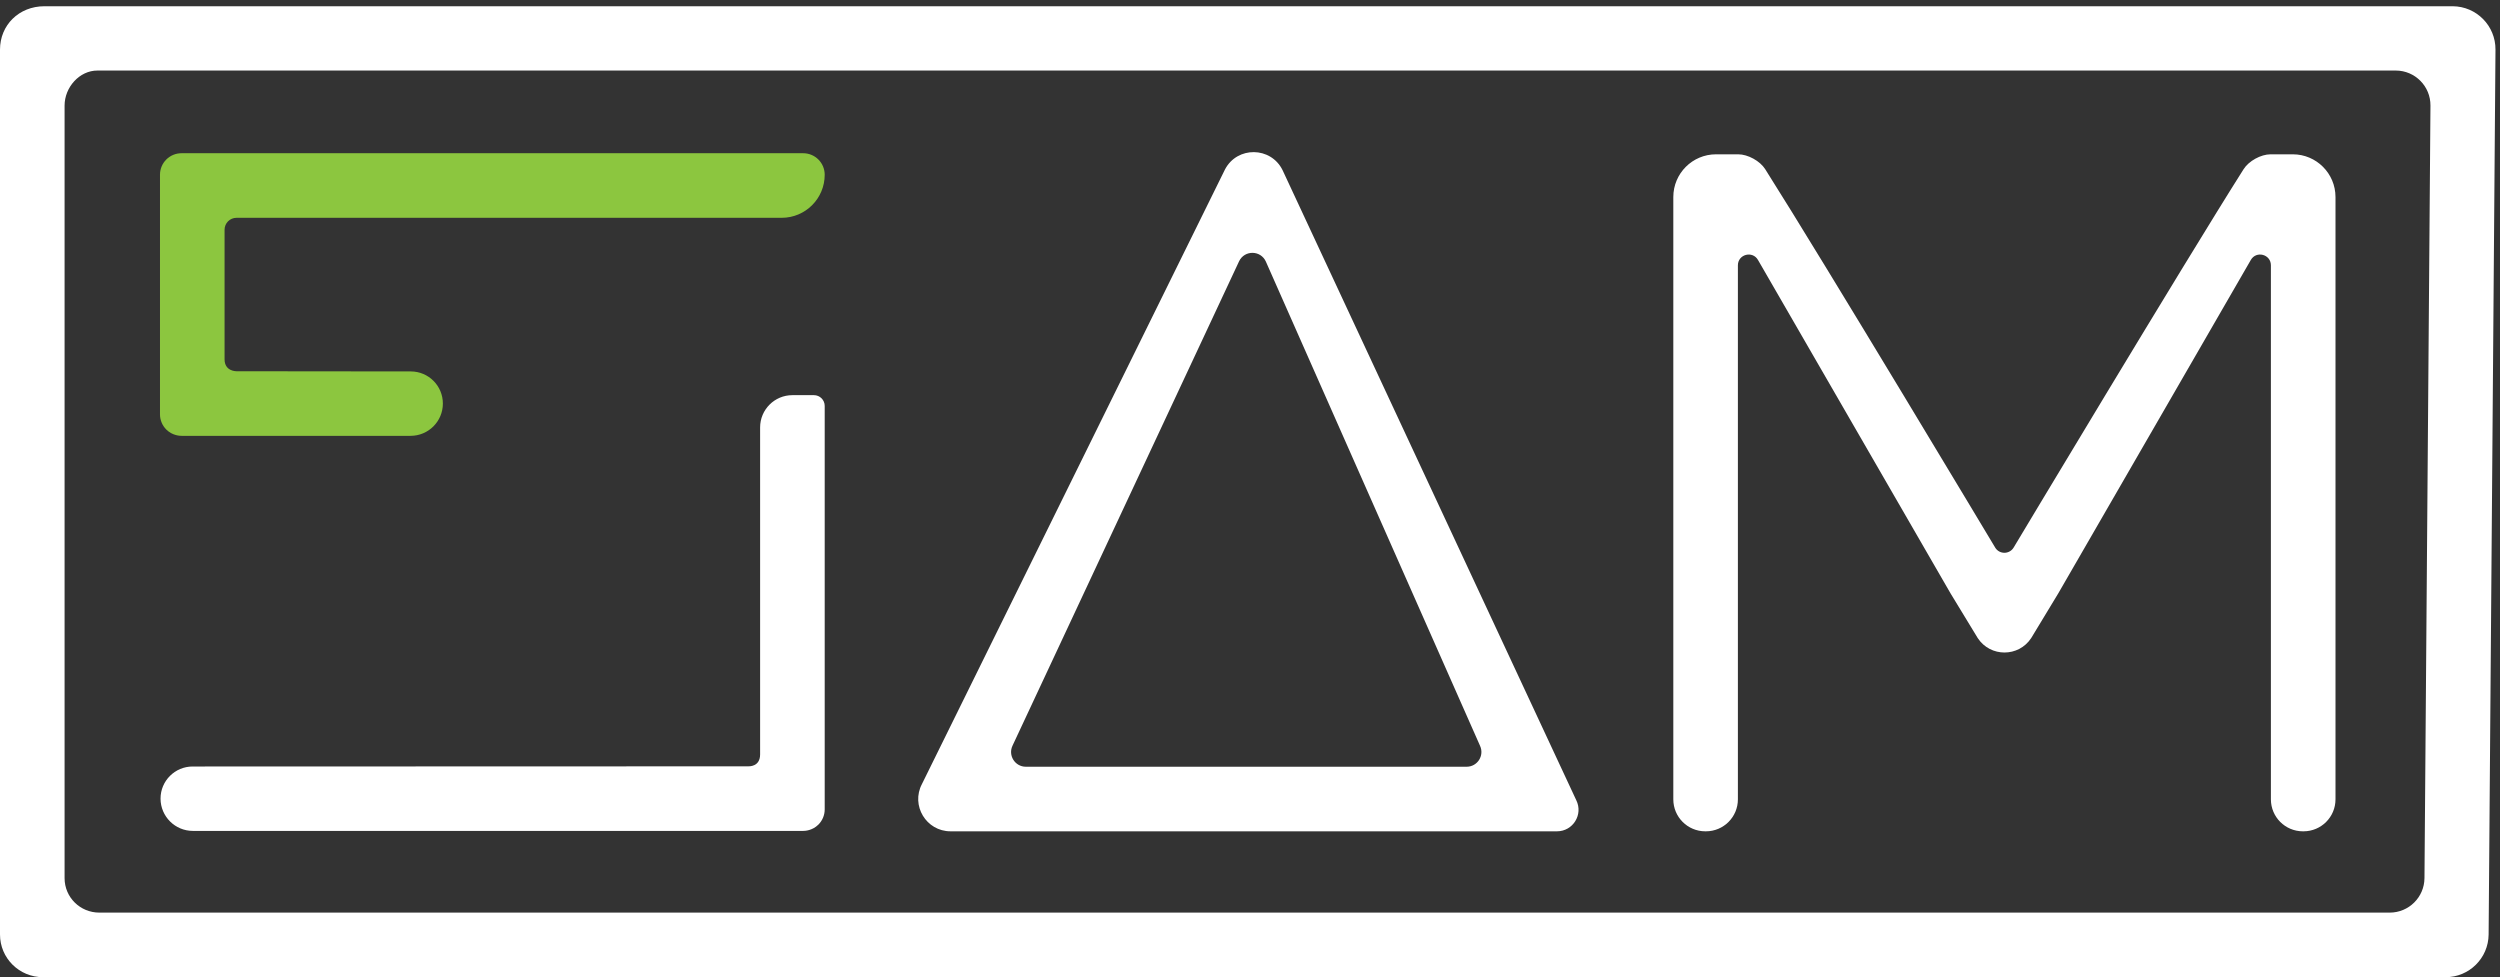
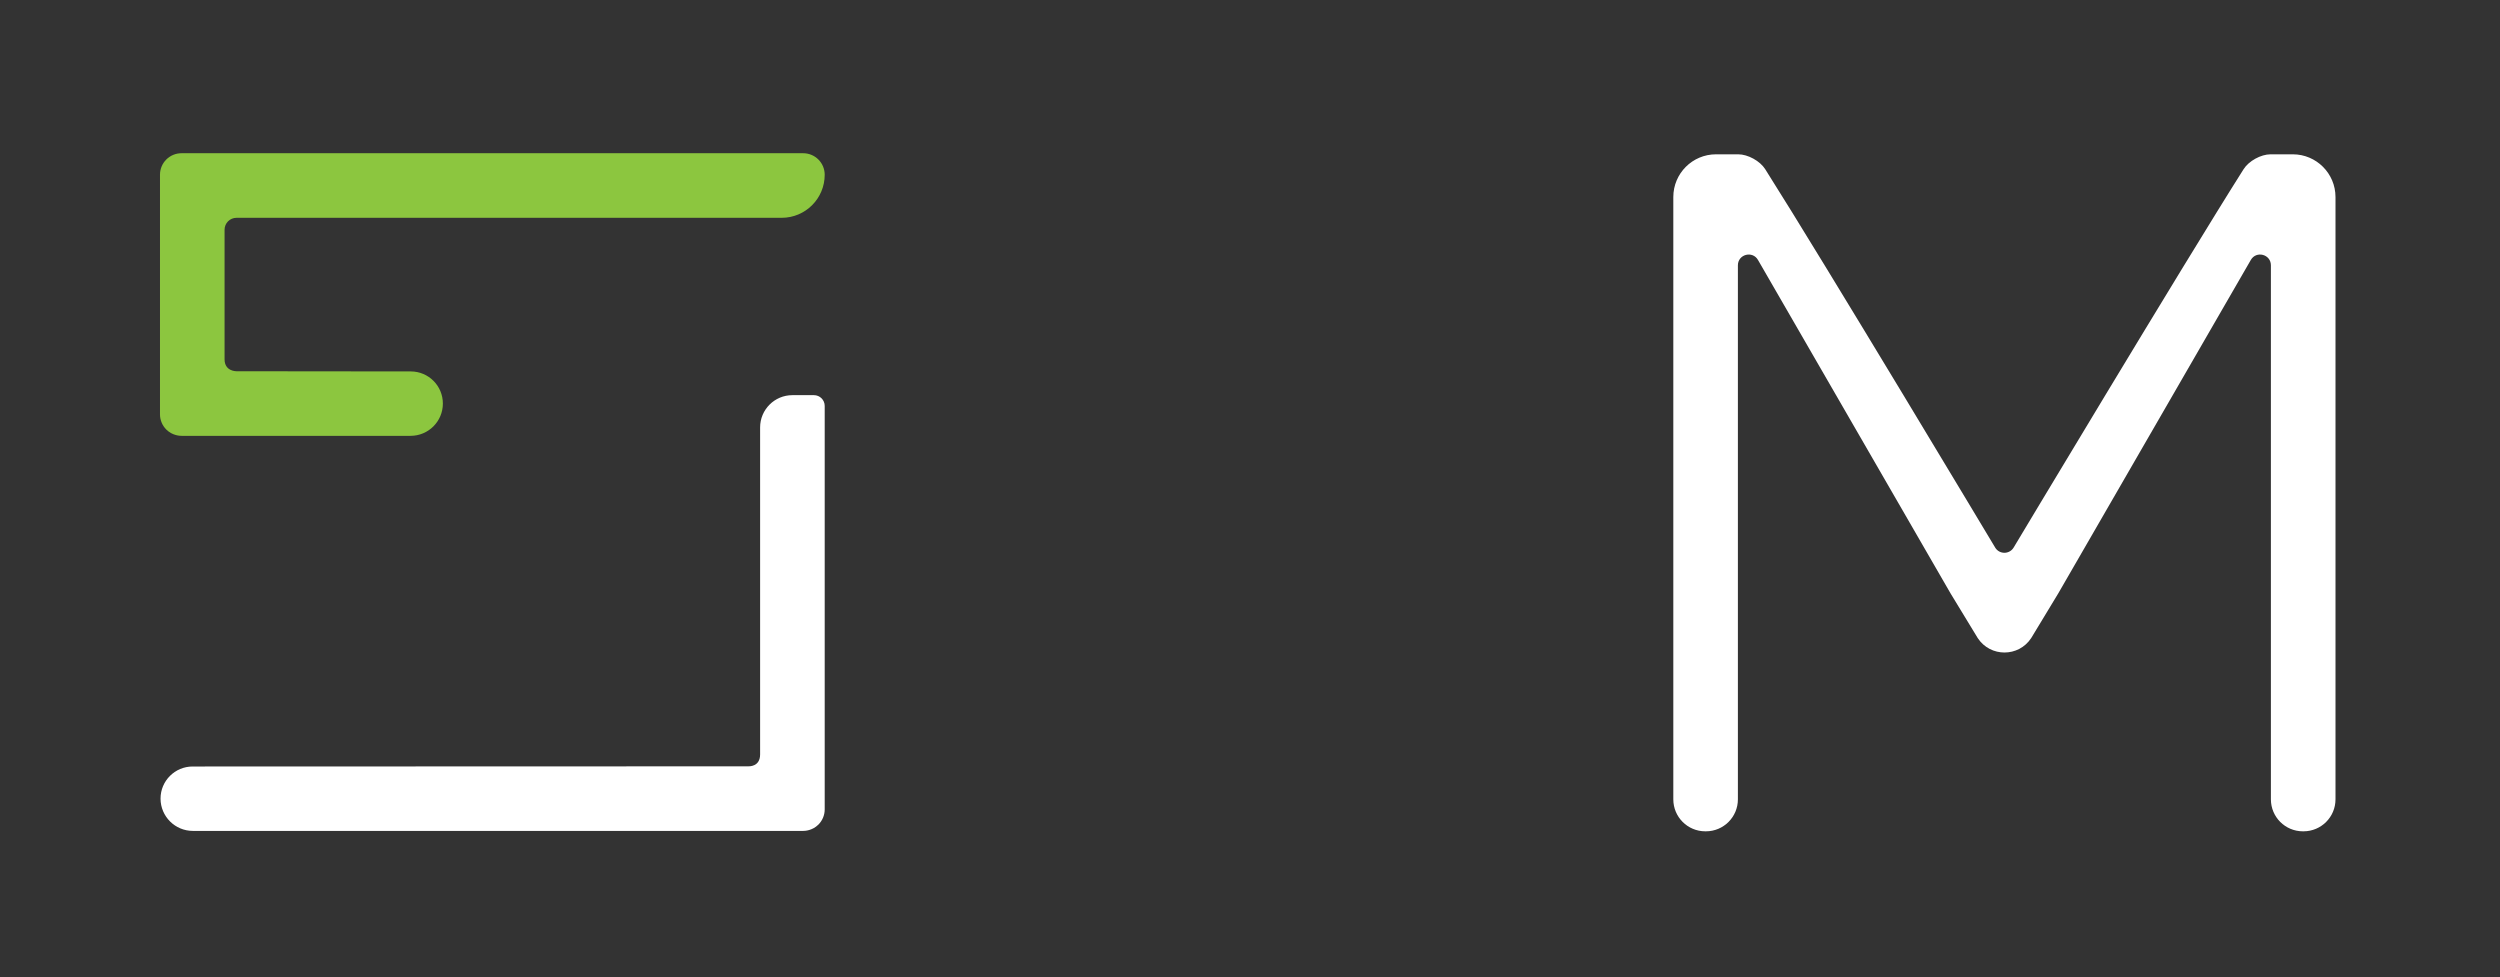
<svg xmlns="http://www.w3.org/2000/svg" xmlns:ns1="http://www.serif.com/" width="100%" height="100%" viewBox="0 0 284 111" version="1.1" xml:space="preserve" style="fill-rule:evenodd;clip-rule:evenodd;stroke-linejoin:round;stroke-miterlimit:2;">
  <rect x="0" y="0" width="284" height="111" fill="#333333" stroke="none" />
  <g transform="matrix(1,0,0,1,-62.397,-315.193)">
    <g id="SAM_Logo_DEF-NEGATIVO.eps" ns1:id="SAM_Logo_DEF NEGATIVO.eps" transform="matrix(0.24,0,0,0.24,204.397,370.693)">
      <g transform="matrix(1,0,0,1,-591.667,-231.25)">
        <g transform="matrix(4.167,0,0,4.167,0,0)">
-           <path d="M11.283,103.664L271.451,103.664C273.619,103.664 275.381,101.915 275.398,99.748L276.078,11.991C276.095,9.807 274.335,8.024 272.151,8.013L11.081,8.013C9.016,8.003 7.336,9.926 7.336,11.991L7.336,99.748C7.336,101.927 9.103,103.664 11.283,103.664ZM277.795,111L4.89,111C2.189,111 0,108.849 0,106.147L0,5.638C0,2.854 2.15,0.709 5.048,0.709L278.598,0.709C281.305,0.723 283.485,2.932 283.464,5.638L282.685,106.147C282.664,108.834 280.481,111 277.795,111Z" style="fill:white;fill-rule:nonzero;" />
          <path d="M88.788,24.741L26.864,24.741C26.116,24.741 25.509,25.348 25.509,26.096L25.509,40.815C25.509,42.155 26.774,42.17 26.864,42.17C32.112,42.18 41.251,42.187 46.663,42.191C48.677,42.193 50.306,43.825 50.306,45.839C50.306,47.865 48.664,49.507 46.638,49.507L20.618,49.507C20.455,49.507 19.589,49.491 18.889,48.791C18.447,48.348 18.173,47.737 18.173,47.061L18.173,19.851C18.173,18.5 19.268,17.405 20.618,17.405L91.233,17.405C92.584,17.405 93.679,18.5 93.679,19.851C93.679,22.552 91.489,24.741 88.788,24.741Z" style="fill:rgb(140,198,63);fill-rule:nonzero;" />
          <path d="M86.342,48.554L86.342,85.693C86.342,87.114 85.077,87.048 84.987,87.048C79.74,87.057 27.291,87.064 21.879,87.068C19.866,87.07 18.236,88.703 18.236,90.716C18.241,92.743 19.886,94.384 21.913,94.384L91.233,94.384C91.396,94.384 92.262,94.368 92.962,93.668C93.405,93.225 93.679,92.614 93.679,91.939L93.679,46.108C93.679,45.433 93.131,44.886 92.456,44.886L90.01,44.886C87.985,44.886 86.342,46.528 86.342,48.554Z" style="fill:white;fill-rule:nonzero;" />
-           <path d="M116.527,87.094L166.599,87.094C167.821,87.094 168.632,85.827 168.12,84.717L143.783,29.696C143.191,28.413 141.375,28.394 140.756,29.663L115.021,84.684C114.478,85.797 115.288,87.094 116.527,87.094ZM145.682,19.316L179.05,90.897C179.858,92.522 178.675,94.43 176.86,94.43L107.973,94.43C105.212,94.43 103.441,91.496 104.727,89.054L139.151,19.24C140.544,16.592 144.35,16.637 145.682,19.316Z" style="fill:white;fill-rule:nonzero;" />
          <path d="M228.702,62.241C228.22,62.974 227.145,62.975 226.661,62.243C226.661,62.243 207.278,29.892 200.508,19.212C199.92,18.284 198.544,17.528 197.446,17.528L194.927,17.528C192.246,17.528 190.073,19.701 190.073,22.382L190.073,90.799C190.073,92.805 191.699,94.43 193.704,94.43L193.778,94.43C195.783,94.43 197.409,92.805 197.409,90.799L197.409,30.139C197.409,28.881 199.078,28.443 199.696,29.537L221.559,67.395C221.562,67.401 224.66,72.491 224.66,72.491C226.098,74.665 229.289,74.662 230.722,72.485C230.722,72.485 233.802,67.401 233.805,67.395L255.668,29.537C256.286,28.443 257.954,28.881 257.954,30.139L257.954,90.799C257.954,92.805 259.581,94.43 261.586,94.43L261.66,94.43C263.666,94.43 265.291,92.805 265.291,90.799L265.291,22.382C265.291,19.701 263.118,17.528 260.437,17.528L257.918,17.528C256.82,17.528 255.444,18.284 254.856,19.212C248.086,29.892 228.703,62.243 228.703,62.243L228.702,62.241Z" style="fill:white;fill-rule:nonzero;" />
        </g>
      </g>
    </g>
  </g>
</svg>